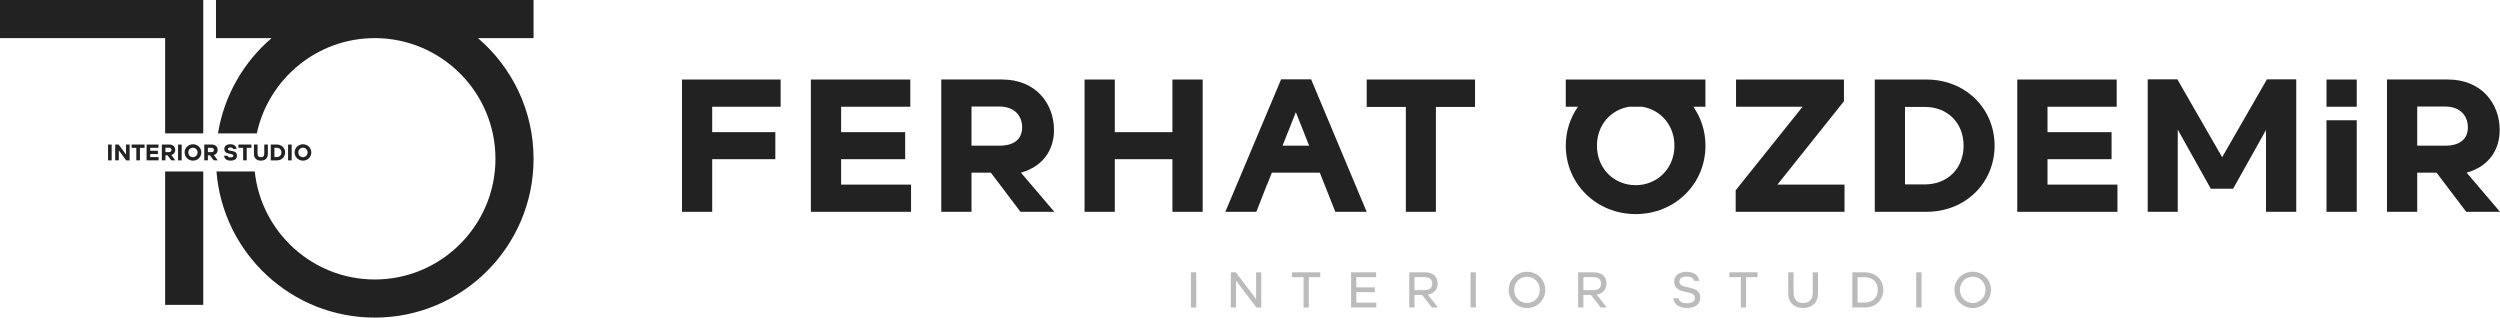
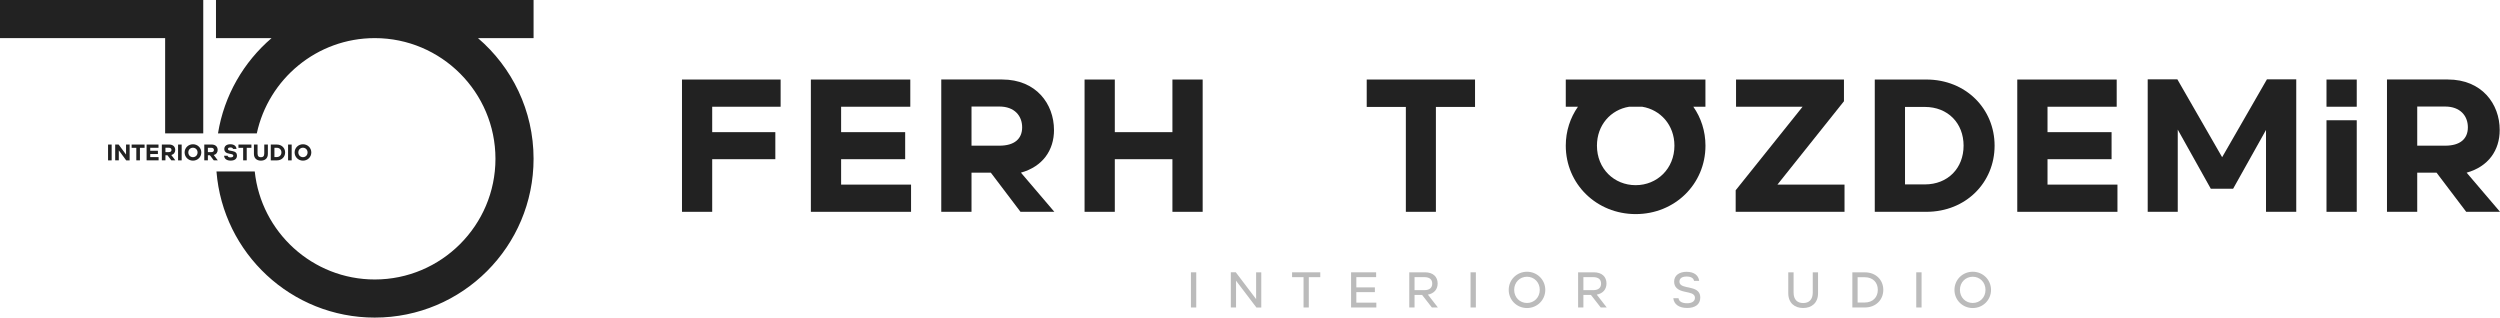
<svg xmlns="http://www.w3.org/2000/svg" id="katman_2" data-name="katman 2" viewBox="0 0 756.32 96.08">
  <defs>
    <style> .cls-1 { fill: #bbb; } .cls-2 { fill: #222; } </style>
  </defs>
  <g id="Ebene_1" data-name="Ebene 1">
    <g>
      <g>
        <rect class="cls-1" x="360.29" y="82.38" width="1.61" height="10.64" />
        <polygon class="cls-1" points="380.01 90.49 373.85 82.36 372.36 82.36 372.36 93.02 373.94 93.02 373.94 84.93 380.1 93.03 381.57 93.03 381.57 82.38 380.01 82.38 380.01 90.49" />
        <polygon class="cls-1" points="390.89 83.85 394.36 83.85 394.36 93.02 395.95 93.02 395.95 83.85 399.42 83.85 399.42 82.38 390.89 82.38 390.89 83.85" />
        <polygon class="cls-1" points="410.33 88.38 415.94 88.38 415.94 86.94 410.33 86.94 410.33 83.84 416.32 83.84 416.32 82.38 408.74 82.38 408.74 93.02 416.38 93.02 416.38 91.56 410.33 91.56 410.33 88.38" />
        <path class="cls-1" d="m434.93,85.77c0-2.04-1.37-3.39-3.86-3.39h-4.73v10.64h1.6v-3.8h2.28l2.96,3.8h1.82l-3.02-3.89c1.87-.33,2.95-1.61,2.95-3.36Zm-6.99,2.01v-3.94h2.93c1.6,0,2.42.68,2.42,1.96s-.84,1.98-2.42,1.98h-2.93Z" />
        <rect class="cls-1" x="444.88" y="82.38" width="1.61" height="10.64" />
        <path class="cls-1" d="m461.96,82.21c-3.08,0-5.53,2.42-5.53,5.49s2.45,5.49,5.53,5.49,5.53-2.42,5.53-5.49-2.45-5.49-5.53-5.49Zm0,9.45c-2.16,0-3.88-1.67-3.88-3.97s1.72-3.97,3.88-3.97,3.86,1.67,3.86,3.97-1.7,3.97-3.86,3.97Z" />
        <path class="cls-1" d="m486.01,85.77c0-2.04-1.37-3.39-3.86-3.39h-4.73v10.64h1.6v-3.8h2.28l2.96,3.8h1.82l-3.02-3.89c1.87-.33,2.95-1.61,2.95-3.36Zm-6.99,2.01v-3.94h2.93c1.6,0,2.42.68,2.42,1.96s-.84,1.98-2.42,1.98h-2.93Z" />
        <path class="cls-1" d="m511.55,87.13l-1.37-.3c-1.4-.3-2.1-.74-2.1-1.64,0-1.03.84-1.53,2.16-1.53s2.11.47,2.26,1.32h1.55c-.2-1.69-1.55-2.75-3.81-2.75s-3.77,1.11-3.77,2.98c0,1.61,1.03,2.57,3.08,3.01l1.37.3c1.32.29,1.85.81,1.85,1.58,0,1.05-.94,1.64-2.36,1.64-1.52,0-2.48-.52-2.61-1.52h-1.57c.18,1.88,1.78,2.95,4.18,2.95s3.97-1.06,3.97-3.15c0-1.52-.82-2.45-2.84-2.89Z" />
-         <polygon class="cls-1" points="523.17 83.85 526.64 83.85 526.64 93.02 528.24 93.02 528.24 83.85 531.7 83.85 531.7 82.38 523.17 82.38 523.17 83.85" />
        <path class="cls-1" d="m548.41,88.49c0,2.17-1.14,3.19-2.9,3.19s-2.9-1.02-2.9-3.19v-6.11h-1.61v6.32c0,2.98,1.95,4.48,4.5,4.48s4.51-1.5,4.51-4.48v-6.32h-1.6v6.11Z" />
        <path class="cls-1" d="m564.17,82.38h-3.78v10.64h3.78c3.3,0,5.58-2.29,5.58-5.33s-2.28-5.3-5.58-5.3Zm-.05,9.15h-2.14v-7.66h2.16c2.48,0,3.95,1.6,3.95,3.81s-1.47,3.84-3.97,3.84Z" />
        <rect class="cls-1" x="579.72" y="82.38" width="1.61" height="10.64" />
        <path class="cls-1" d="m596.81,82.21c-3.09,0-5.53,2.42-5.53,5.49s2.45,5.49,5.53,5.49,5.53-2.42,5.53-5.49-2.45-5.49-5.53-5.49Zm0,9.45c-2.16,0-3.88-1.67-3.88-3.97s1.72-3.97,3.88-3.97,3.86,1.67,3.86,3.97-1.7,3.97-3.86,3.97Z" />
      </g>
      <g>
        <rect class="cls-2" x="32.69" y="43.73" width="1.09" height="4.79" />
        <polygon class="cls-2" points="38.18 48.52 39.22 48.52 39.22 43.73 38.13 43.73 38.13 46.76 35.88 43.72 34.85 43.72 34.85 48.51 35.94 48.51 35.94 45.48 38.18 48.52" />
        <polygon class="cls-2" points="42.33 48.51 42.33 44.72 43.74 44.72 43.74 43.73 39.82 43.73 39.82 44.72 41.24 44.72 41.24 48.51 42.33 48.51" />
        <polygon class="cls-2" points="47.95 44.71 47.95 43.73 44.35 43.73 44.35 48.51 47.98 48.51 47.98 47.53 45.45 47.53 45.45 46.6 47.77 46.6 47.77 45.61 45.45 45.61 45.45 44.71 47.95 44.71" />
        <path class="cls-2" d="m53.01,45.36c0-.94-.62-1.64-1.85-1.64h-2.2v4.79h1.09v-1.53h.62l1.16,1.53h1.22l-1.23-1.61c.79-.22,1.2-.81,1.2-1.55Zm-1.95.66h-1.01v-1.32h1.01c.54,0,.82.24.82.66s-.28.66-.82.66Z" />
        <rect class="cls-2" x="53.87" y="43.73" width="1.09" height="4.79" />
        <path class="cls-2" d="m60.9,46.12c0-1.39-1.11-2.48-2.52-2.48s-2.53,1.09-2.53,2.48,1.12,2.48,2.53,2.48,2.52-1.09,2.52-2.48Zm-3.93,0c0-.83.62-1.43,1.4-1.43s1.4.6,1.4,1.43-.63,1.43-1.4,1.43-1.4-.6-1.4-1.43Z" />
        <path class="cls-2" d="m64.65,46.91c.79-.22,1.2-.81,1.2-1.55,0-.94-.62-1.64-1.85-1.64h-2.2v4.79h1.09v-1.53h.62l1.16,1.53h1.22l-1.23-1.61Zm-.75-.88h-1.01v-1.32h1.01c.54,0,.82.24.82.66s-.28.66-.82.66Z" />
        <path class="cls-2" d="m69.79,47.63c-.57,0-.88-.19-.92-.51h-1.07c.06.91.77,1.47,1.97,1.47s1.92-.52,1.92-1.52c0-.73-.4-1.2-1.43-1.38l-.49-.09c-.56-.09-.81-.21-.81-.52s.27-.47.74-.47.74.16.79.45h1.06c-.07-.84-.7-1.42-1.87-1.42s-1.82.58-1.82,1.43c0,.74.44,1.25,1.47,1.42l.48.09c.57.1.77.26.77.54,0,.31-.29.49-.81.49Z" />
        <polygon class="cls-2" points="74.64 48.51 74.64 44.72 76.06 44.72 76.06 43.73 72.14 43.73 72.14 44.72 73.56 44.72 73.56 48.51 74.64 48.51" />
        <path class="cls-2" d="m76.82,43.73v2.84c0,1.39.94,2.03,2.11,2.03s2.11-.64,2.11-2.03v-2.84h-1.09v2.71c0,.81-.38,1.13-1.02,1.13s-1.01-.32-1.01-1.13v-2.71h-1.1Z" />
        <path class="cls-2" d="m86.26,46.12c0-1.33-1.04-2.39-2.47-2.39h-1.87v4.79h1.87c1.43,0,2.47-1.06,2.47-2.39Zm-2.52,1.4h-.72v-2.81h.72c.83,0,1.4.59,1.4,1.4s-.57,1.4-1.4,1.4Z" />
        <rect class="cls-2" x="87.15" y="43.73" width="1.09" height="4.79" />
        <path class="cls-2" d="m94.18,46.12c0-1.39-1.11-2.48-2.52-2.48s-2.53,1.09-2.53,2.48,1.12,2.48,2.53,2.48,2.52-1.09,2.52-2.48Zm-3.93,0c0-.83.62-1.43,1.4-1.43s1.4.6,1.4,1.43-.63,1.43-1.4,1.43-1.4-.6-1.4-1.43Z" />
        <polygon class="cls-2" points="0 0 0 11.53 49.96 11.53 49.96 40.35 61.49 40.35 61.49 11.53 61.49 0 49.96 0 0 0" />
-         <rect class="cls-2" x="49.96" y="51.88" width="11.53" height="40.35" />
        <path class="cls-2" d="m113.38,96.08c26.53,0,48.04-21.51,48.04-48.04,0-14.61-6.53-27.7-16.82-36.51h16.82V0h-96.08v11.53h16.82c-8.45,7.23-14.36,17.35-16.21,28.82h11.74c3.54-16.45,18.19-28.82,35.69-28.82,20.13,0,36.51,16.38,36.51,36.51s-16.38,36.51-36.51,36.51c-18.83,0-34.38-14.34-36.31-32.67h-11.58c1.96,24.74,22.65,44.2,47.89,44.2Z" />
      </g>
      <g>
        <path class="cls-2" d="m746.22,52.24c6.57-1.83,10.01-6.75,10.01-12.92,0-7.89-5.4-15.27-15.69-15.27h-18.41v40.02h9.15v-11.84h5.84l8.97,11.84h10.23l-10.1-11.84Zm-6.48-8.17h-8.46v-11.84h8.46c4.52,0,6.86,2.8,6.86,6.29s-2.34,5.55-6.86,5.55Z" />
        <polygon class="cls-2" points="557.85 30.63 557.85 24.06 525.2 24.06 525.2 32.29 545.33 32.29 525.09 57.56 525.09 64.08 558.02 64.08 558.02 55.85 537.72 55.85 557.85 30.63" />
        <path class="cls-2" d="m582.78,24.06h-15.61v40.02h15.61c11.95,0,20.64-8.86,20.64-20.01s-8.69-20.01-20.64-20.01Zm-.46,31.73h-6v-23.44h6c6.98,0,11.72,4.92,11.72,11.72s-4.75,11.72-11.72,11.72Z" />
        <polygon class="cls-2" points="619.43 48.16 638.81 48.16 638.81 39.98 619.43 39.98 619.43 32.29 640.36 32.29 640.36 24.06 610.28 24.06 610.28 64.08 640.59 64.08 640.59 55.85 619.43 55.85 619.43 48.16" />
        <polygon class="cls-2" points="672.26 47.56 658.71 24 649.74 24 649.74 64.08 658.83 64.08 658.83 39.21 668.83 57.1 675.58 57.1 685.53 39.32 685.53 64.08 694.68 64.08 694.68 24 685.81 24 672.26 47.56" />
        <path class="cls-2" d="m515.94,32.29v-8.23h-42.25v8.23h3.68c-2.32,3.32-3.68,7.36-3.68,11.78,0,11.61,9.32,20.7,21.16,20.7s21.1-9.09,21.1-20.7c0-4.42-1.35-8.46-3.67-11.78h3.67Zm-21.1,23.73c-6.52,0-11.72-4.97-11.72-11.95,0-6.25,4.18-10.88,9.73-11.78h3.96c5.52.9,9.75,5.53,9.75,11.78,0,6.98-5.26,11.95-11.72,11.95Z" />
        <rect class="cls-2" x="703.83" y="24.06" width="9.15" height="8.23" />
        <rect class="cls-2" x="703.83" y="36.38" width="9.15" height="27.7" />
        <polygon class="cls-2" points="206.32 64.08 215.46 64.08 215.46 48.16 234.56 48.16 234.56 39.98 215.46 39.98 215.46 32.29 236.16 32.29 236.16 24.06 206.32 24.06 206.32 64.08" />
        <polygon class="cls-2" points="254.46 48.16 273.84 48.16 273.84 39.98 254.46 39.98 254.46 32.29 275.39 32.29 275.39 24.06 245.31 24.06 245.31 64.08 275.62 64.08 275.62 55.85 254.46 55.85 254.46 48.16" />
        <path class="cls-2" d="m318.86,39.32c0-7.89-5.4-15.27-15.69-15.27h-18.41v40.02h9.15v-11.84h5.84l8.97,11.84h10.24l-10.1-11.84c6.57-1.83,10.01-6.75,10.01-12.92Zm-16.49,4.75h-8.46v-11.84h8.46c4.52,0,6.86,2.8,6.86,6.29s-2.34,5.55-6.86,5.55Z" />
        <polygon class="cls-2" points="354.69 39.98 337.26 39.98 337.26 24.06 328.11 24.06 328.11 64.08 337.26 64.08 337.26 48.16 354.69 48.16 354.69 64.08 363.84 64.08 363.84 24.06 354.69 24.06 354.69 39.98" />
        <polygon class="cls-2" points="434.4 64.08 434.4 32.35 446.24 32.35 446.24 24.06 413.47 24.06 413.47 32.35 425.31 32.35 425.31 64.08 434.4 64.08" />
-         <path class="cls-2" d="m396.66,24h-9.09l-16.87,40.08h9.38l3.2-8.18h.04l1.45-3.66h14.51l4.69,11.84h9.49l-16.81-40.08Zm-8.65,20.07l4.02-10.12,4.02,10.12h-8.05Z" />
      </g>
    </g>
  </g>
</svg>